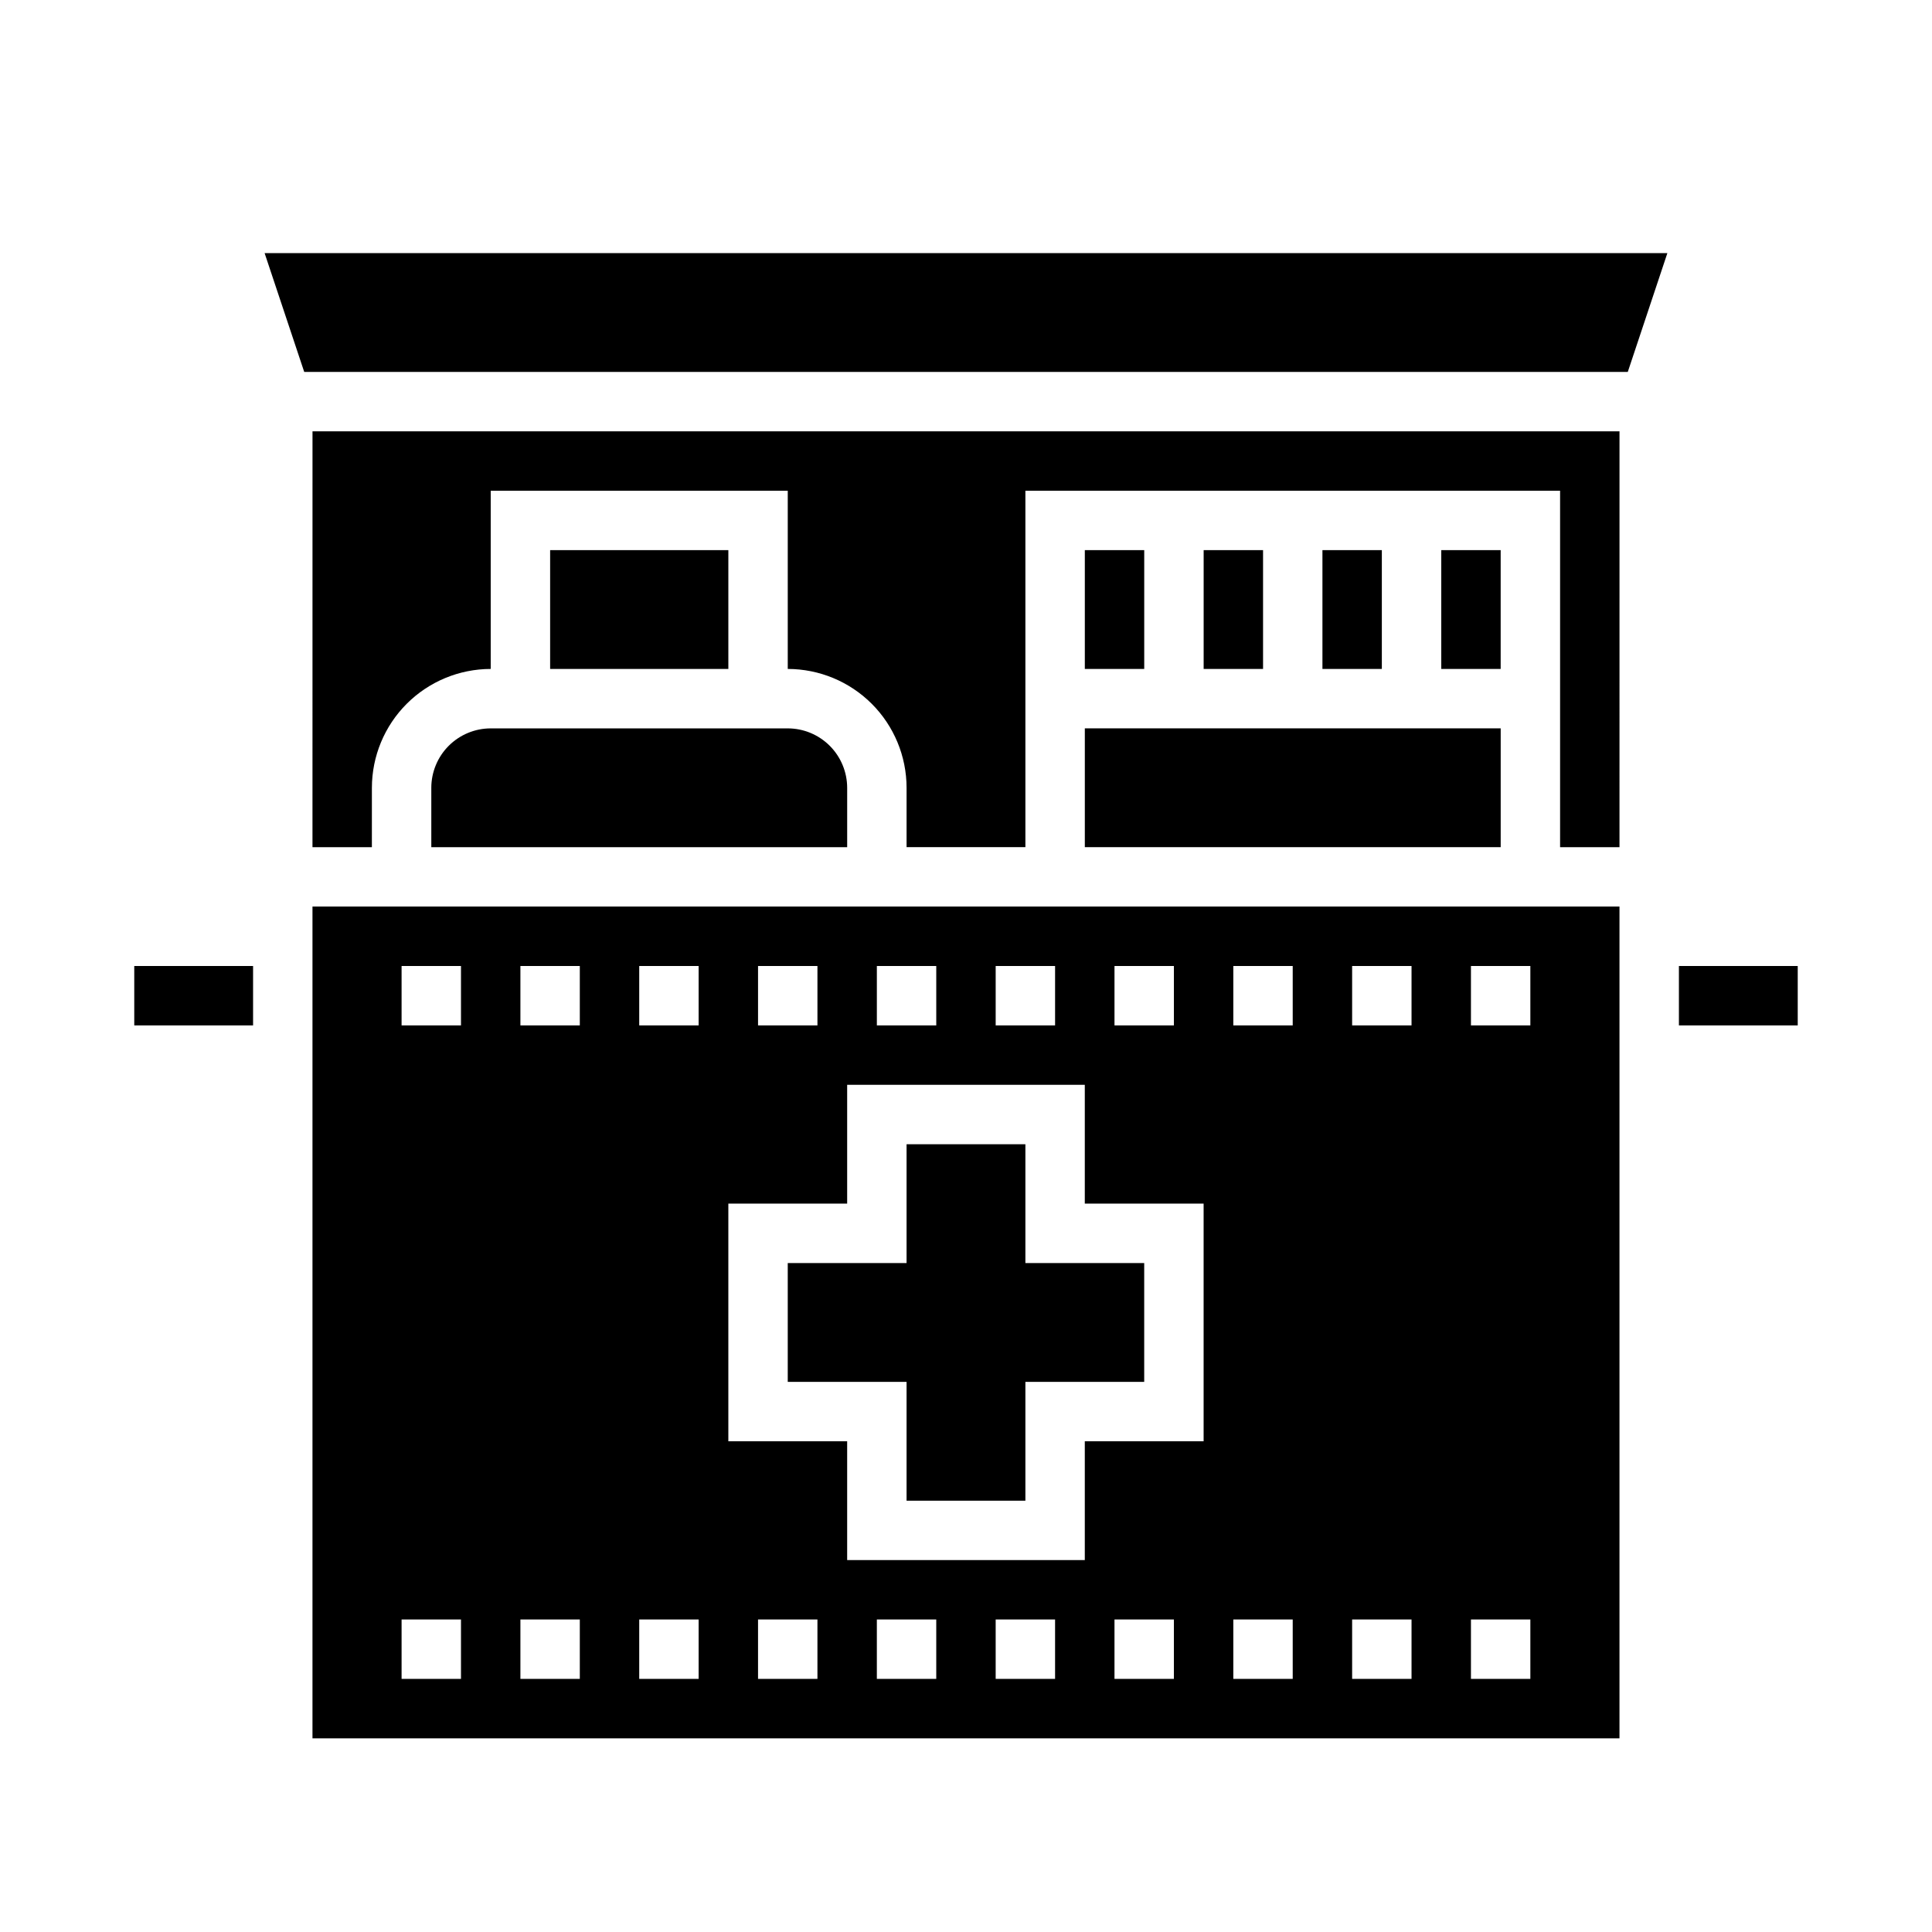
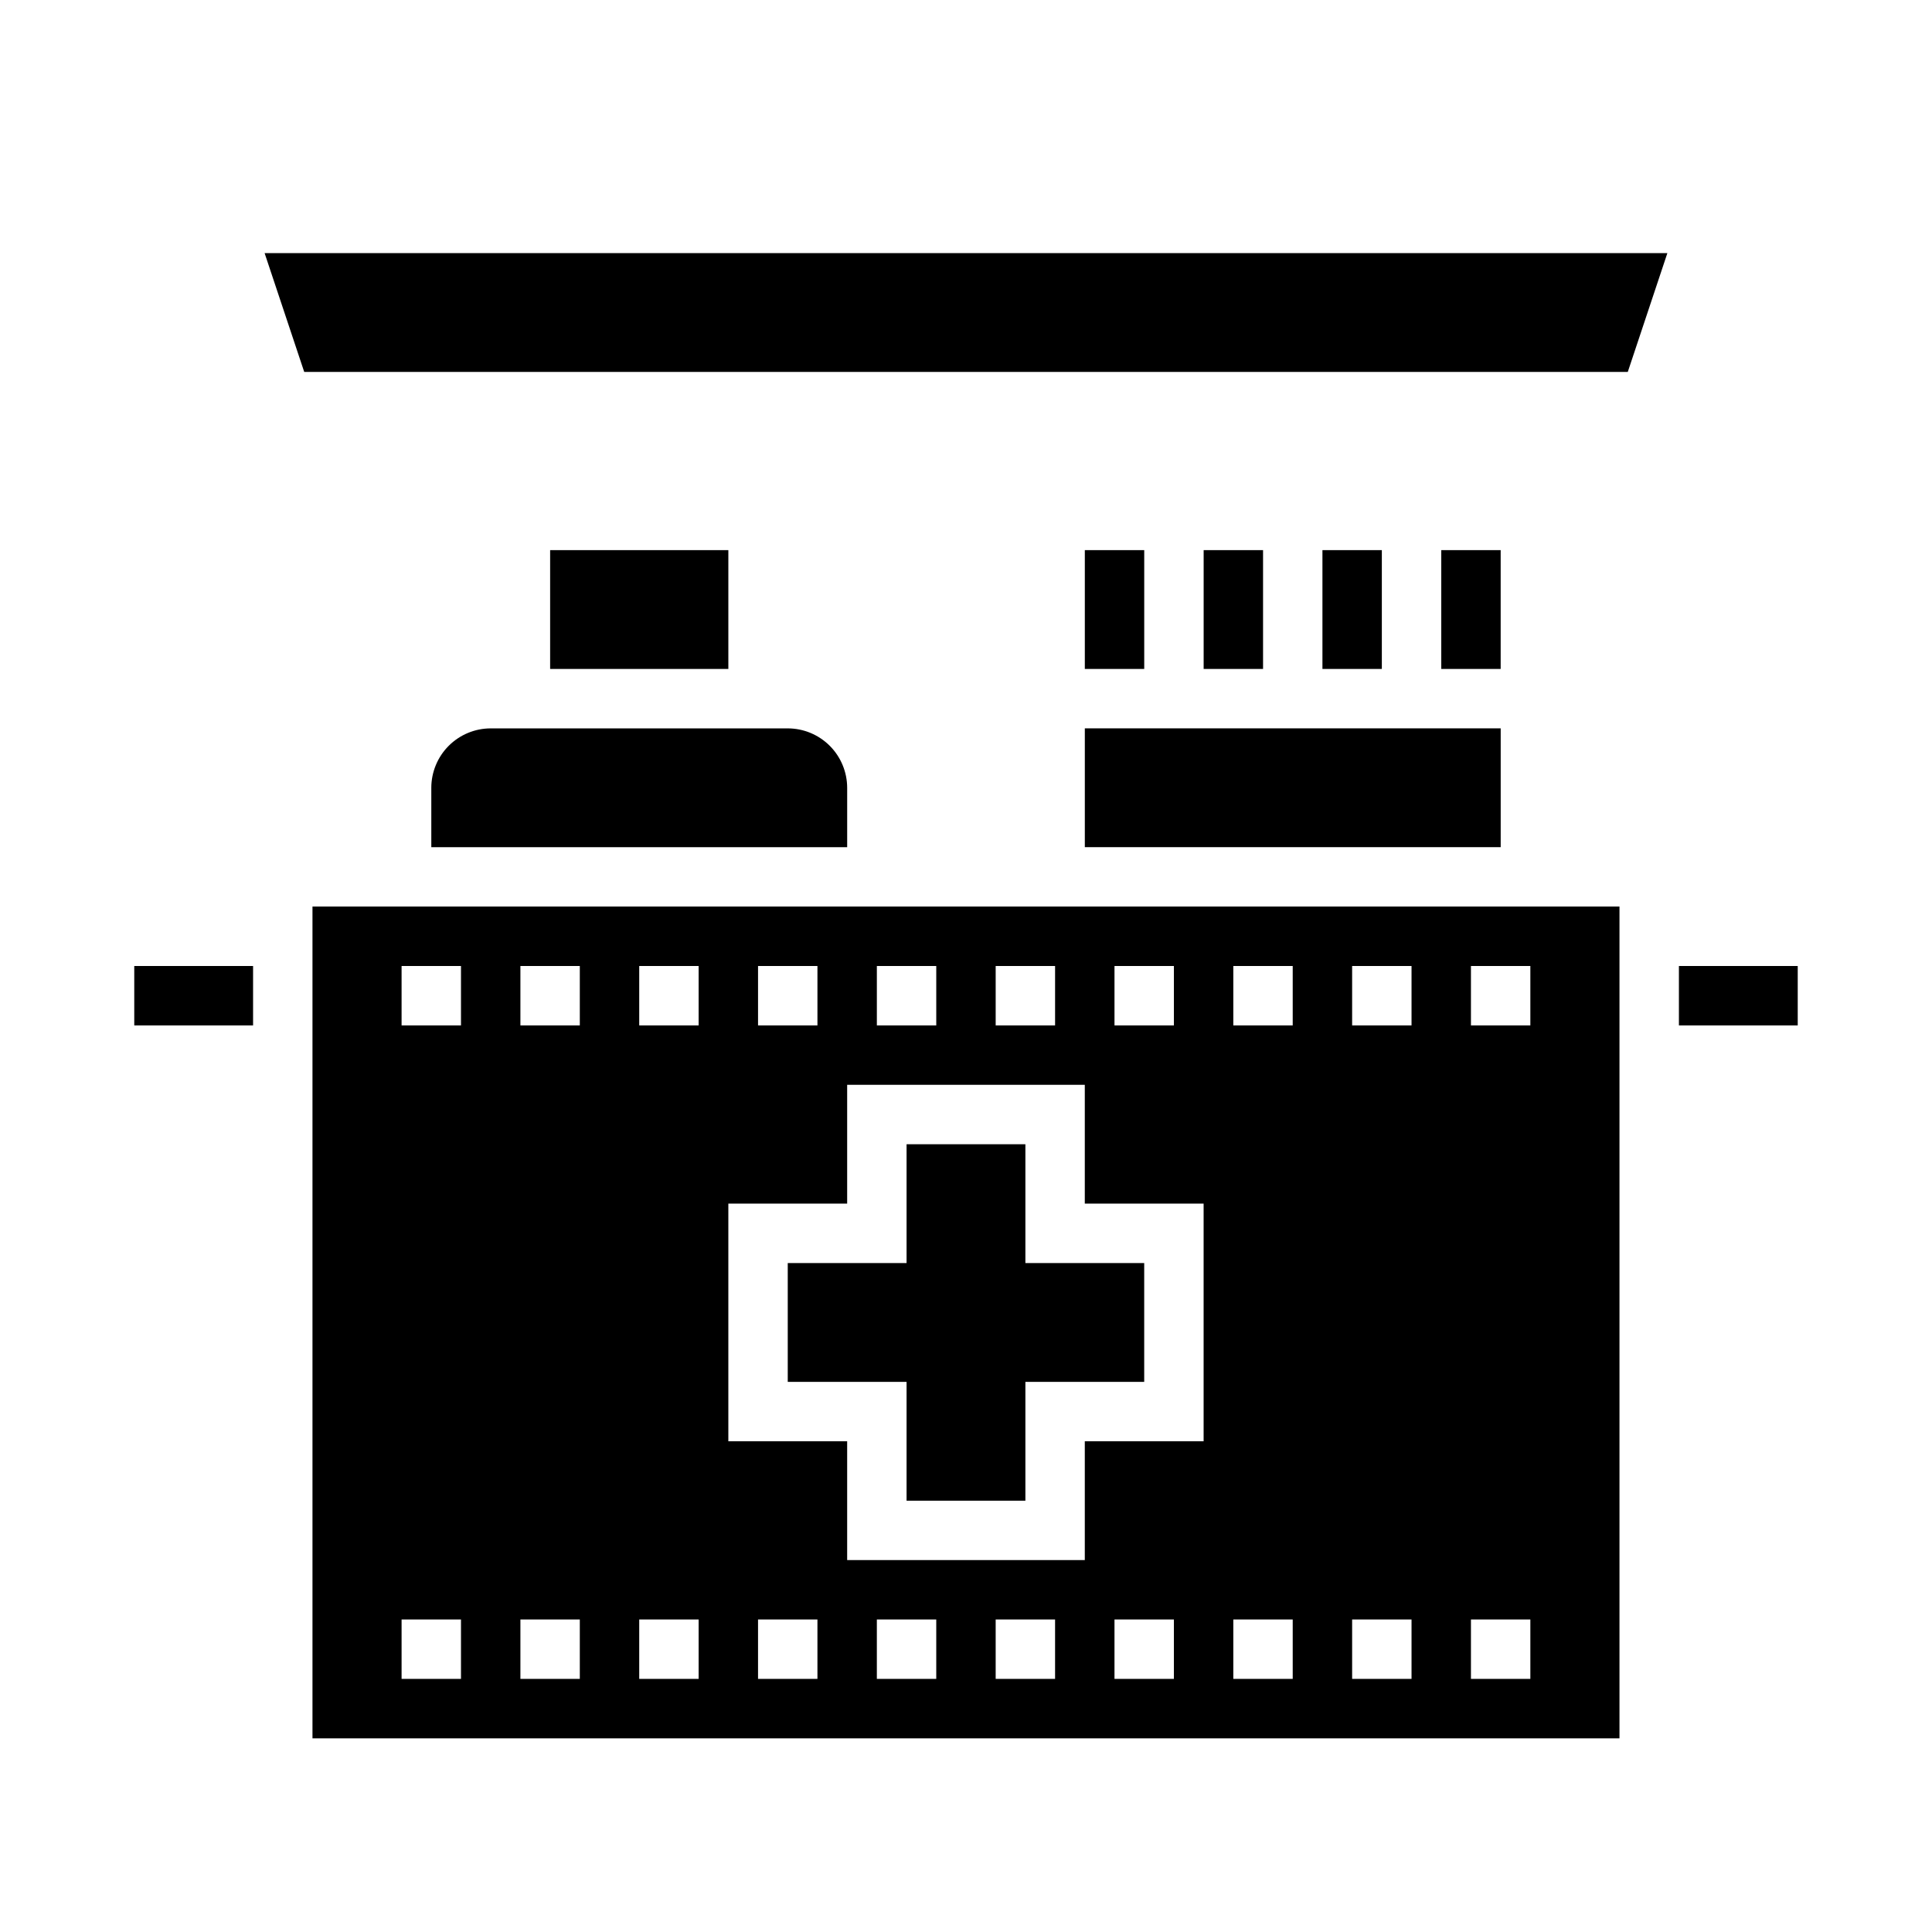
<svg xmlns="http://www.w3.org/2000/svg" fill="#000000" width="800px" height="800px" version="1.1" viewBox="144 144 512 512">
  <g>
    <path d="m258.3 352.77v15.742l110.21 0.004v-15.746c-0.008-4.172-1.668-8.176-4.617-11.125-2.953-2.953-6.953-4.613-11.129-4.617h-78.719c-4.176 0.004-8.176 1.664-11.129 4.617-2.949 2.949-4.609 6.953-4.617 11.125z" />
    <path d="m289.79 289.79h47.23v31.488h-47.23z" />
    <path d="m226.81 604.67h346.37v-220.42h-346.37zm133.82-15.742-15.742-0.004v-15.742h15.742zm31.488 0-15.742-0.004v-15.742h15.742zm31.488 0-15.742-0.004v-15.742h15.742zm31.488 0-15.742-0.004v-15.742h15.742zm78.723-188.93h15.742v15.742h-15.742zm0 173.18h15.742v15.742h-15.742zm-31.488-173.18h15.742v15.742h-15.742zm0 173.18h15.742v15.742h-15.742zm-31.488-173.18h15.742v15.742h-15.742zm0 173.18h15.742v15.742h-15.742zm-31.488-173.18h15.742v15.742h-15.742zm-31.488 0h15.742v15.742h-15.742zm-31.488 0h15.742v15.742h-15.742zm-31.488 0h15.742v15.742h-15.742zm-7.871 62.977h31.488v-31.488h62.977v31.488h31.488v62.977l-31.488-0.004v31.488h-62.977v-31.488h-31.488zm-23.617-62.977h15.742v15.742h-15.742zm0 173.18h15.742v15.742h-15.742zm-31.488-173.18h15.742v15.742h-15.742zm0 173.18h15.742v15.742h-15.742zm-31.488-173.18h15.742v15.742h-15.742zm0 173.18h15.742v15.742h-15.742z" />
    <path d="m431.49 337.02h110.21v31.488h-110.21z" />
    <path d="m179.58 400h31.488v15.742h-31.488z" />
    <path d="m384.25 541.7h31.488v-31.488h31.488v-31.488h-31.488v-31.488h-31.488v31.488h-31.488v31.488h31.488z" />
    <path d="m525.95 289.79h15.742v31.488h-15.742z" />
    <path d="m431.49 289.79h15.742v31.488h-15.742z" />
    <path d="m224.62 242.56h350.76l10.492-31.488h-371.75z" />
    <path d="m588.93 400h31.488v15.742h-31.488z" />
    <path d="m494.46 289.79h15.742v31.488h-15.742z" />
-     <path d="m226.81 368.51h15.742l0.004-15.746c0.008-8.348 3.328-16.352 9.23-22.254 5.906-5.902 13.91-9.223 22.258-9.234v-47.23h78.719v47.23c8.348 0.012 16.352 3.332 22.258 9.234 5.902 5.902 9.223 13.906 9.23 22.254v15.742h31.488v-94.461h141.7v94.465h15.742l0.004-110.21h-346.37z" />
    <path d="m462.98 289.79h15.742v31.488h-15.742z" />
  </g>
</svg>